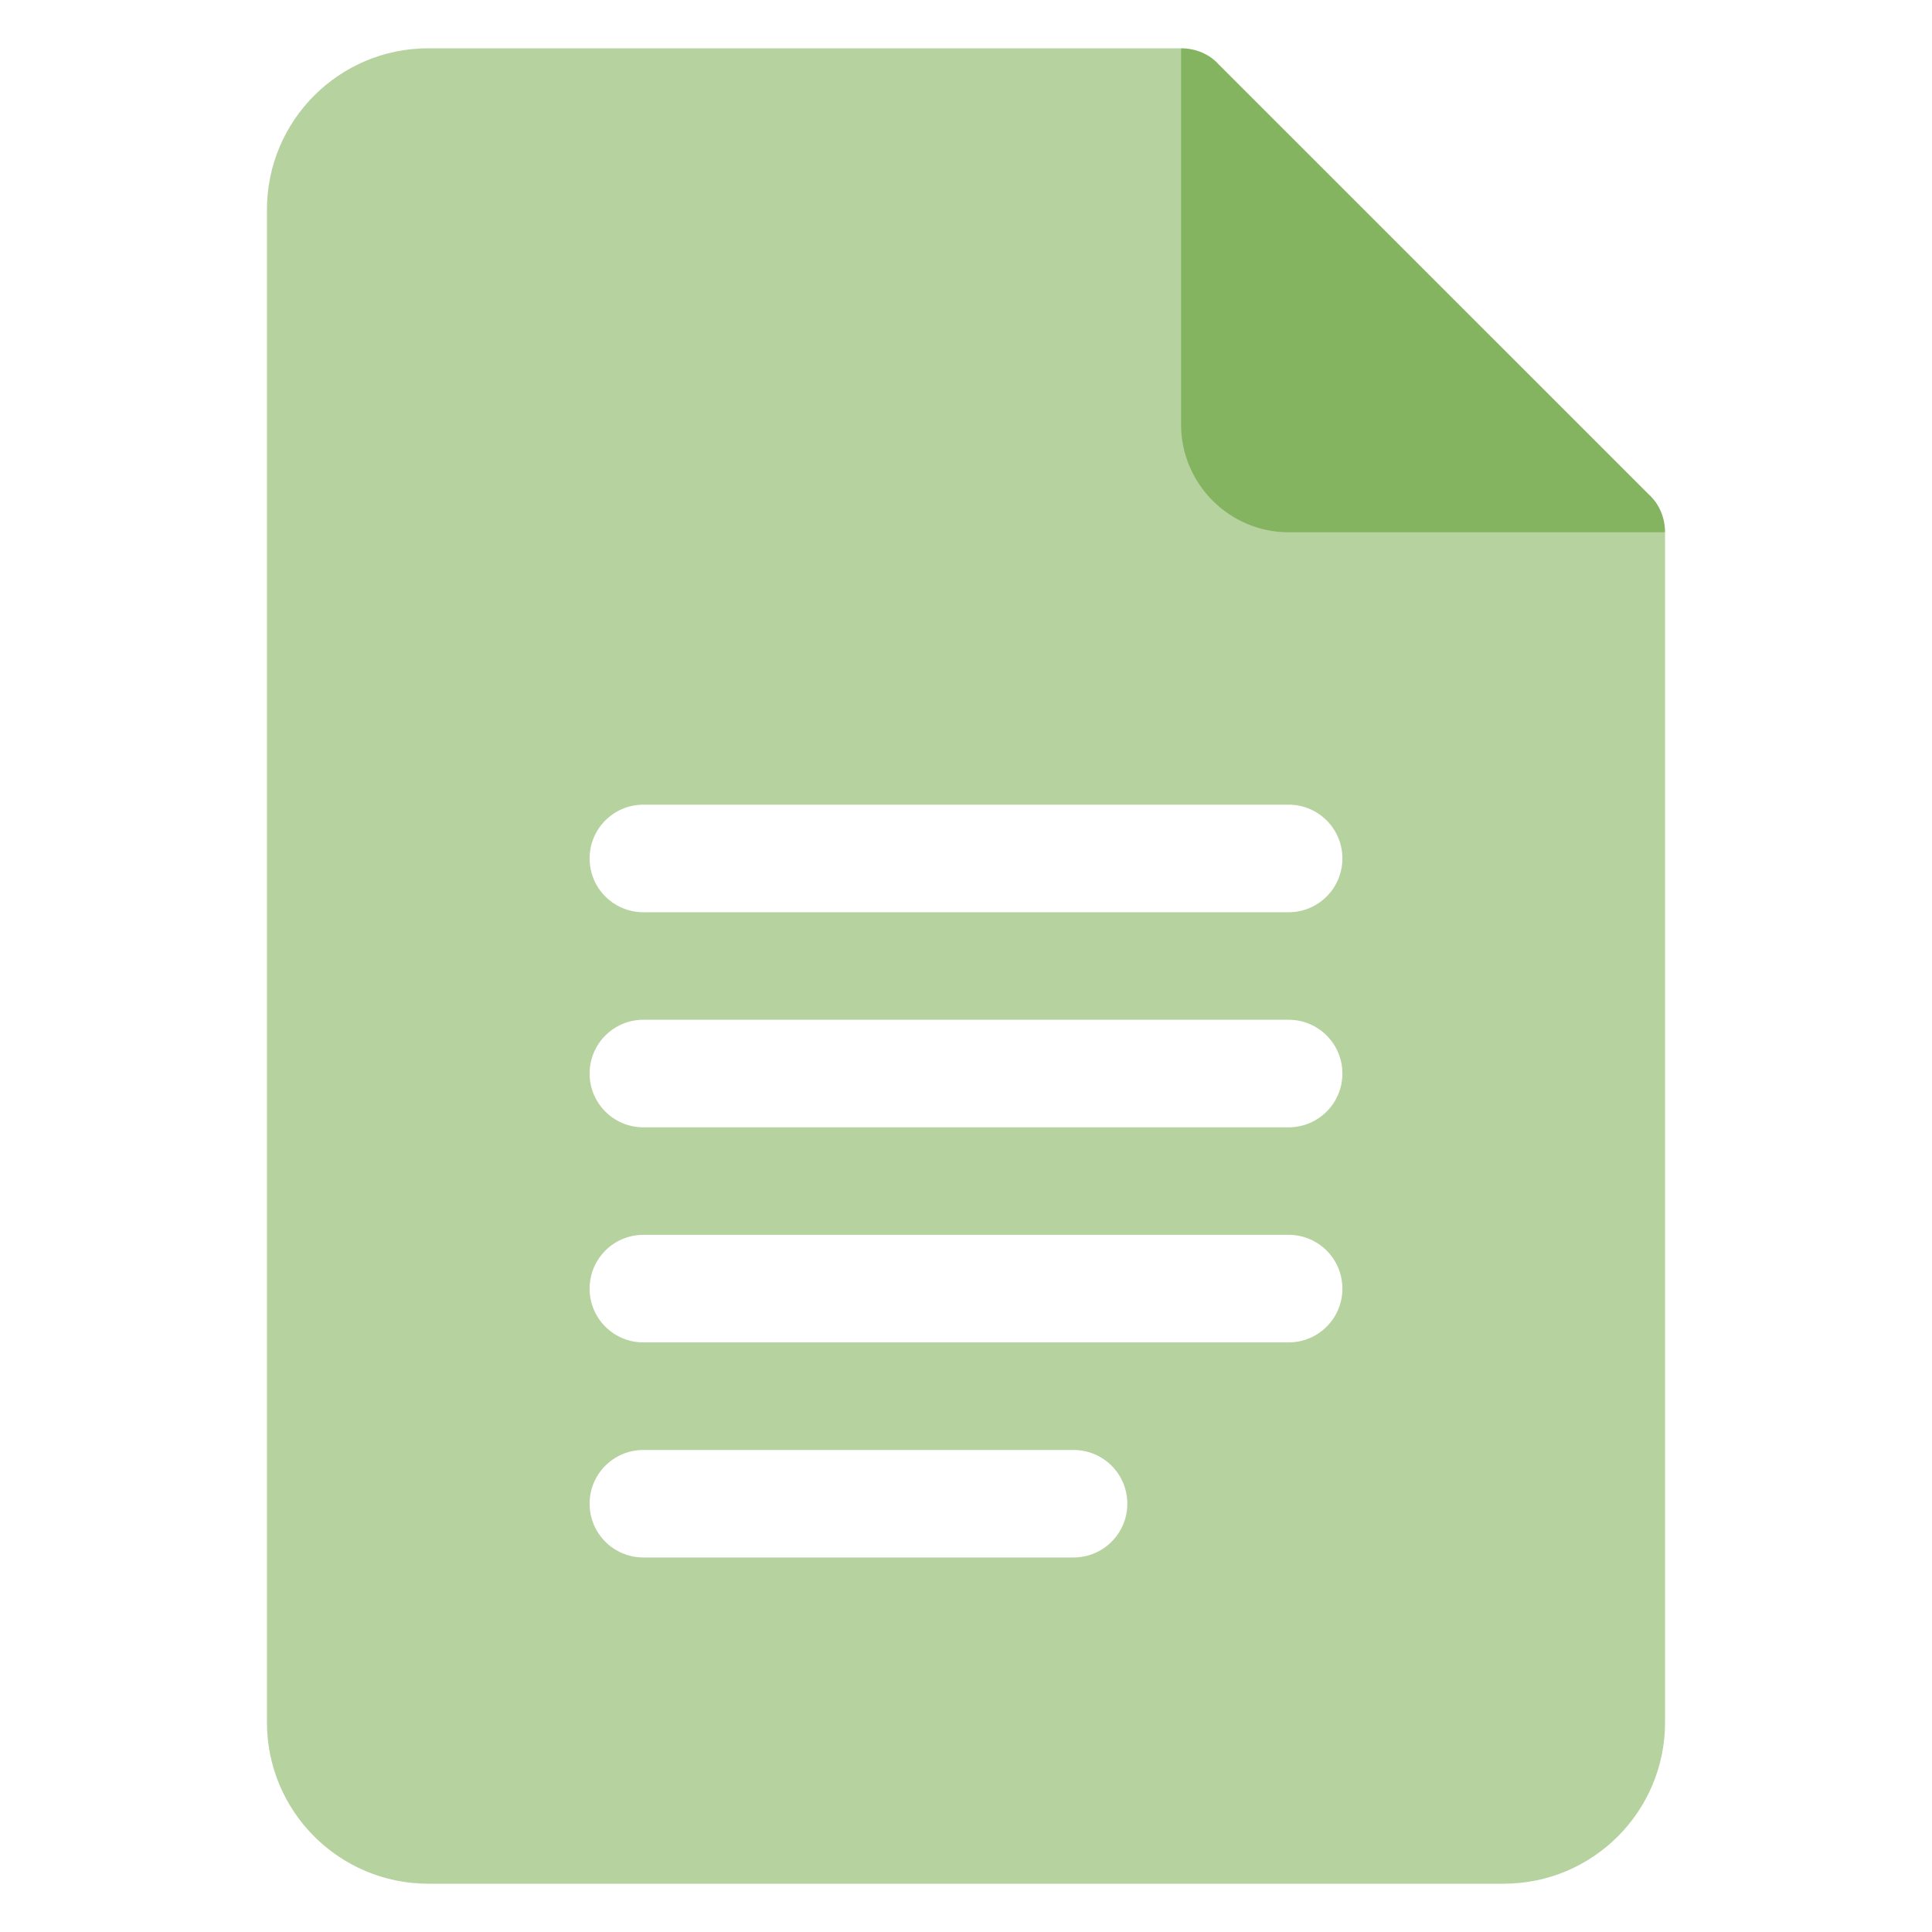
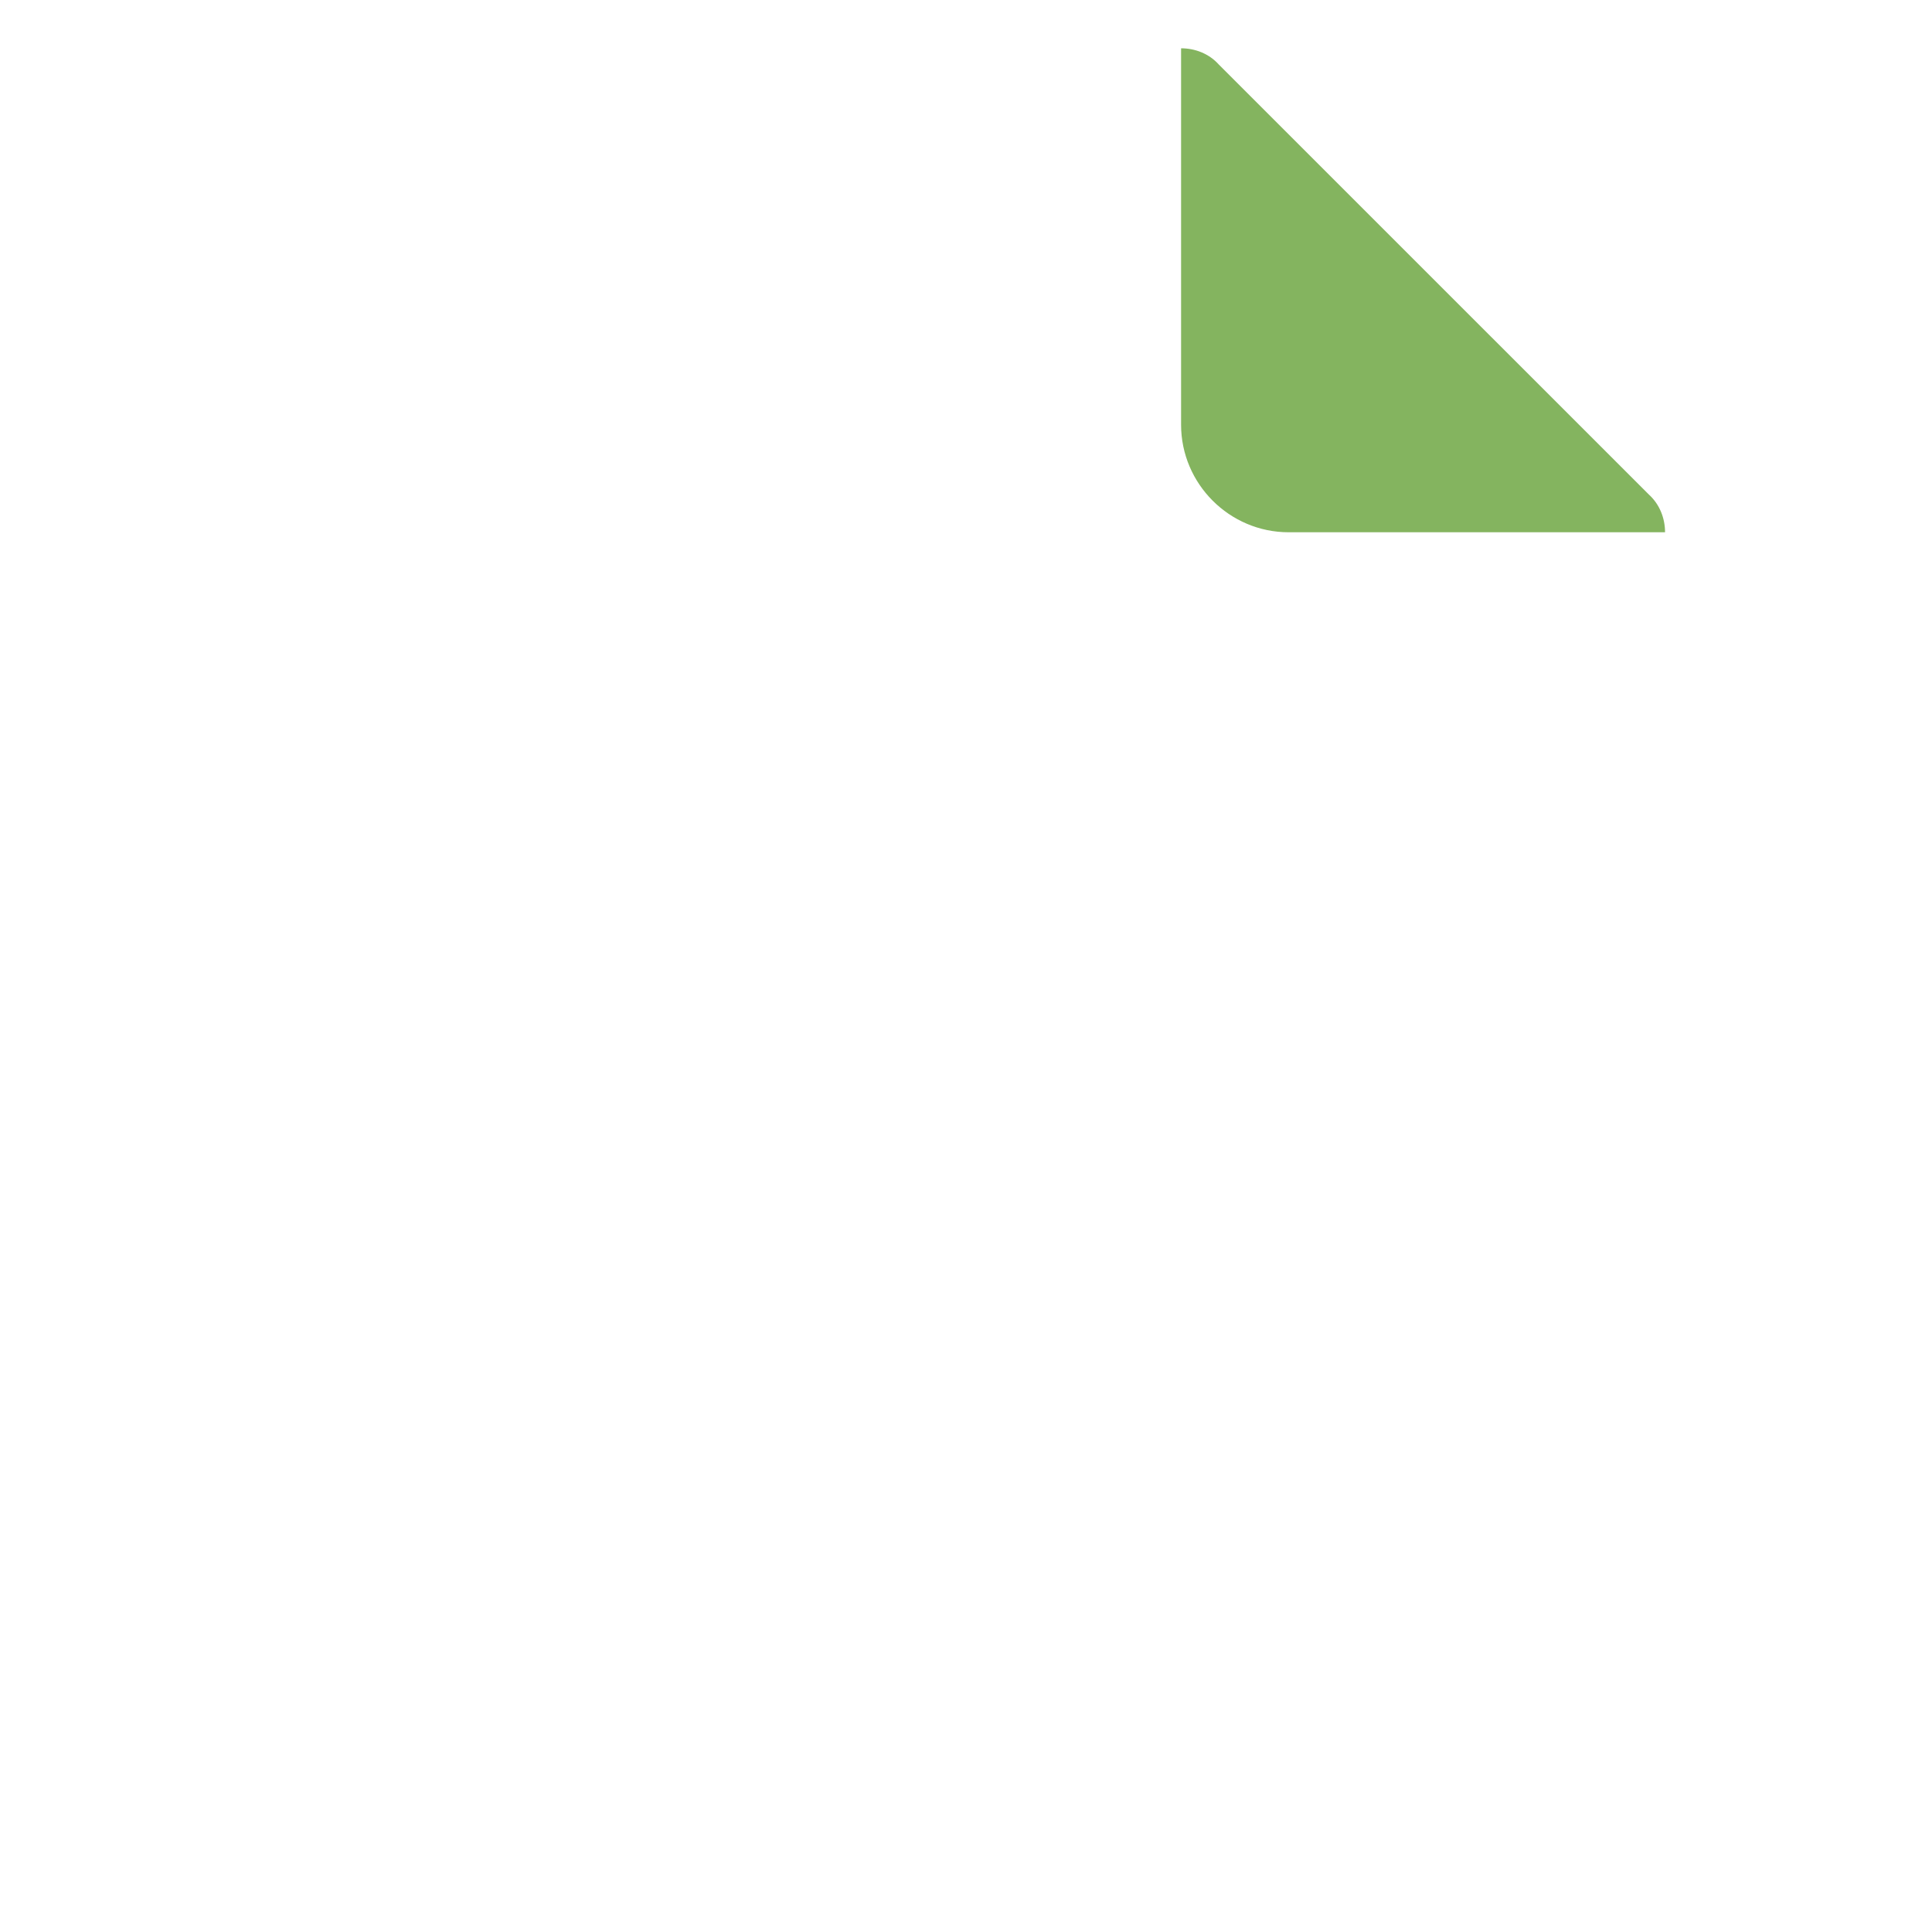
<svg xmlns="http://www.w3.org/2000/svg" width="40" height="40" viewBox="0 0 40 40" fill="none">
-   <path opacity="0.6" d="M26.68 8.793L34.473 11.02V35.66C34.473 37.505 32.977 39 31.133 39H8.867C7.023 39 5.527 37.505 5.527 35.66V4.34C5.527 2.495 7.023 1 8.867 1H24.453L26.68 8.793ZM13.32 30.02C12.705 30.02 12.207 30.517 12.207 31.133C12.207 31.748 12.705 32.246 13.32 32.246H22.227C22.842 32.246 23.34 31.748 23.34 31.133C23.34 30.517 22.842 30.02 22.227 30.02H13.32ZM13.32 25.566C12.705 25.566 12.207 26.064 12.207 26.68C12.207 27.295 12.705 27.793 13.32 27.793H26.68C27.295 27.793 27.793 27.295 27.793 26.68C27.793 26.064 27.295 25.566 26.68 25.566H13.32ZM13.32 21.113C12.705 21.113 12.207 21.611 12.207 22.227C12.207 22.842 12.705 23.34 13.32 23.34H26.68C27.295 23.34 27.793 22.842 27.793 22.227C27.793 21.611 27.295 21.113 26.68 21.113H13.32ZM13.32 16.66C12.705 16.66 12.207 17.158 12.207 17.773C12.207 18.389 12.705 18.887 13.32 18.887H26.68C27.295 18.887 27.793 18.389 27.793 17.773C27.793 17.158 27.295 16.66 26.68 16.66H13.32Z" fill="#84B45F" />
  <path d="M34.473 11.02H26.68C25.455 11.02 24.453 10.018 24.453 8.793V1C24.743 1 25.032 1.111 25.232 1.334L34.139 10.24C34.361 10.441 34.473 10.73 34.473 11.02Z" fill="#84B45F" />
</svg>